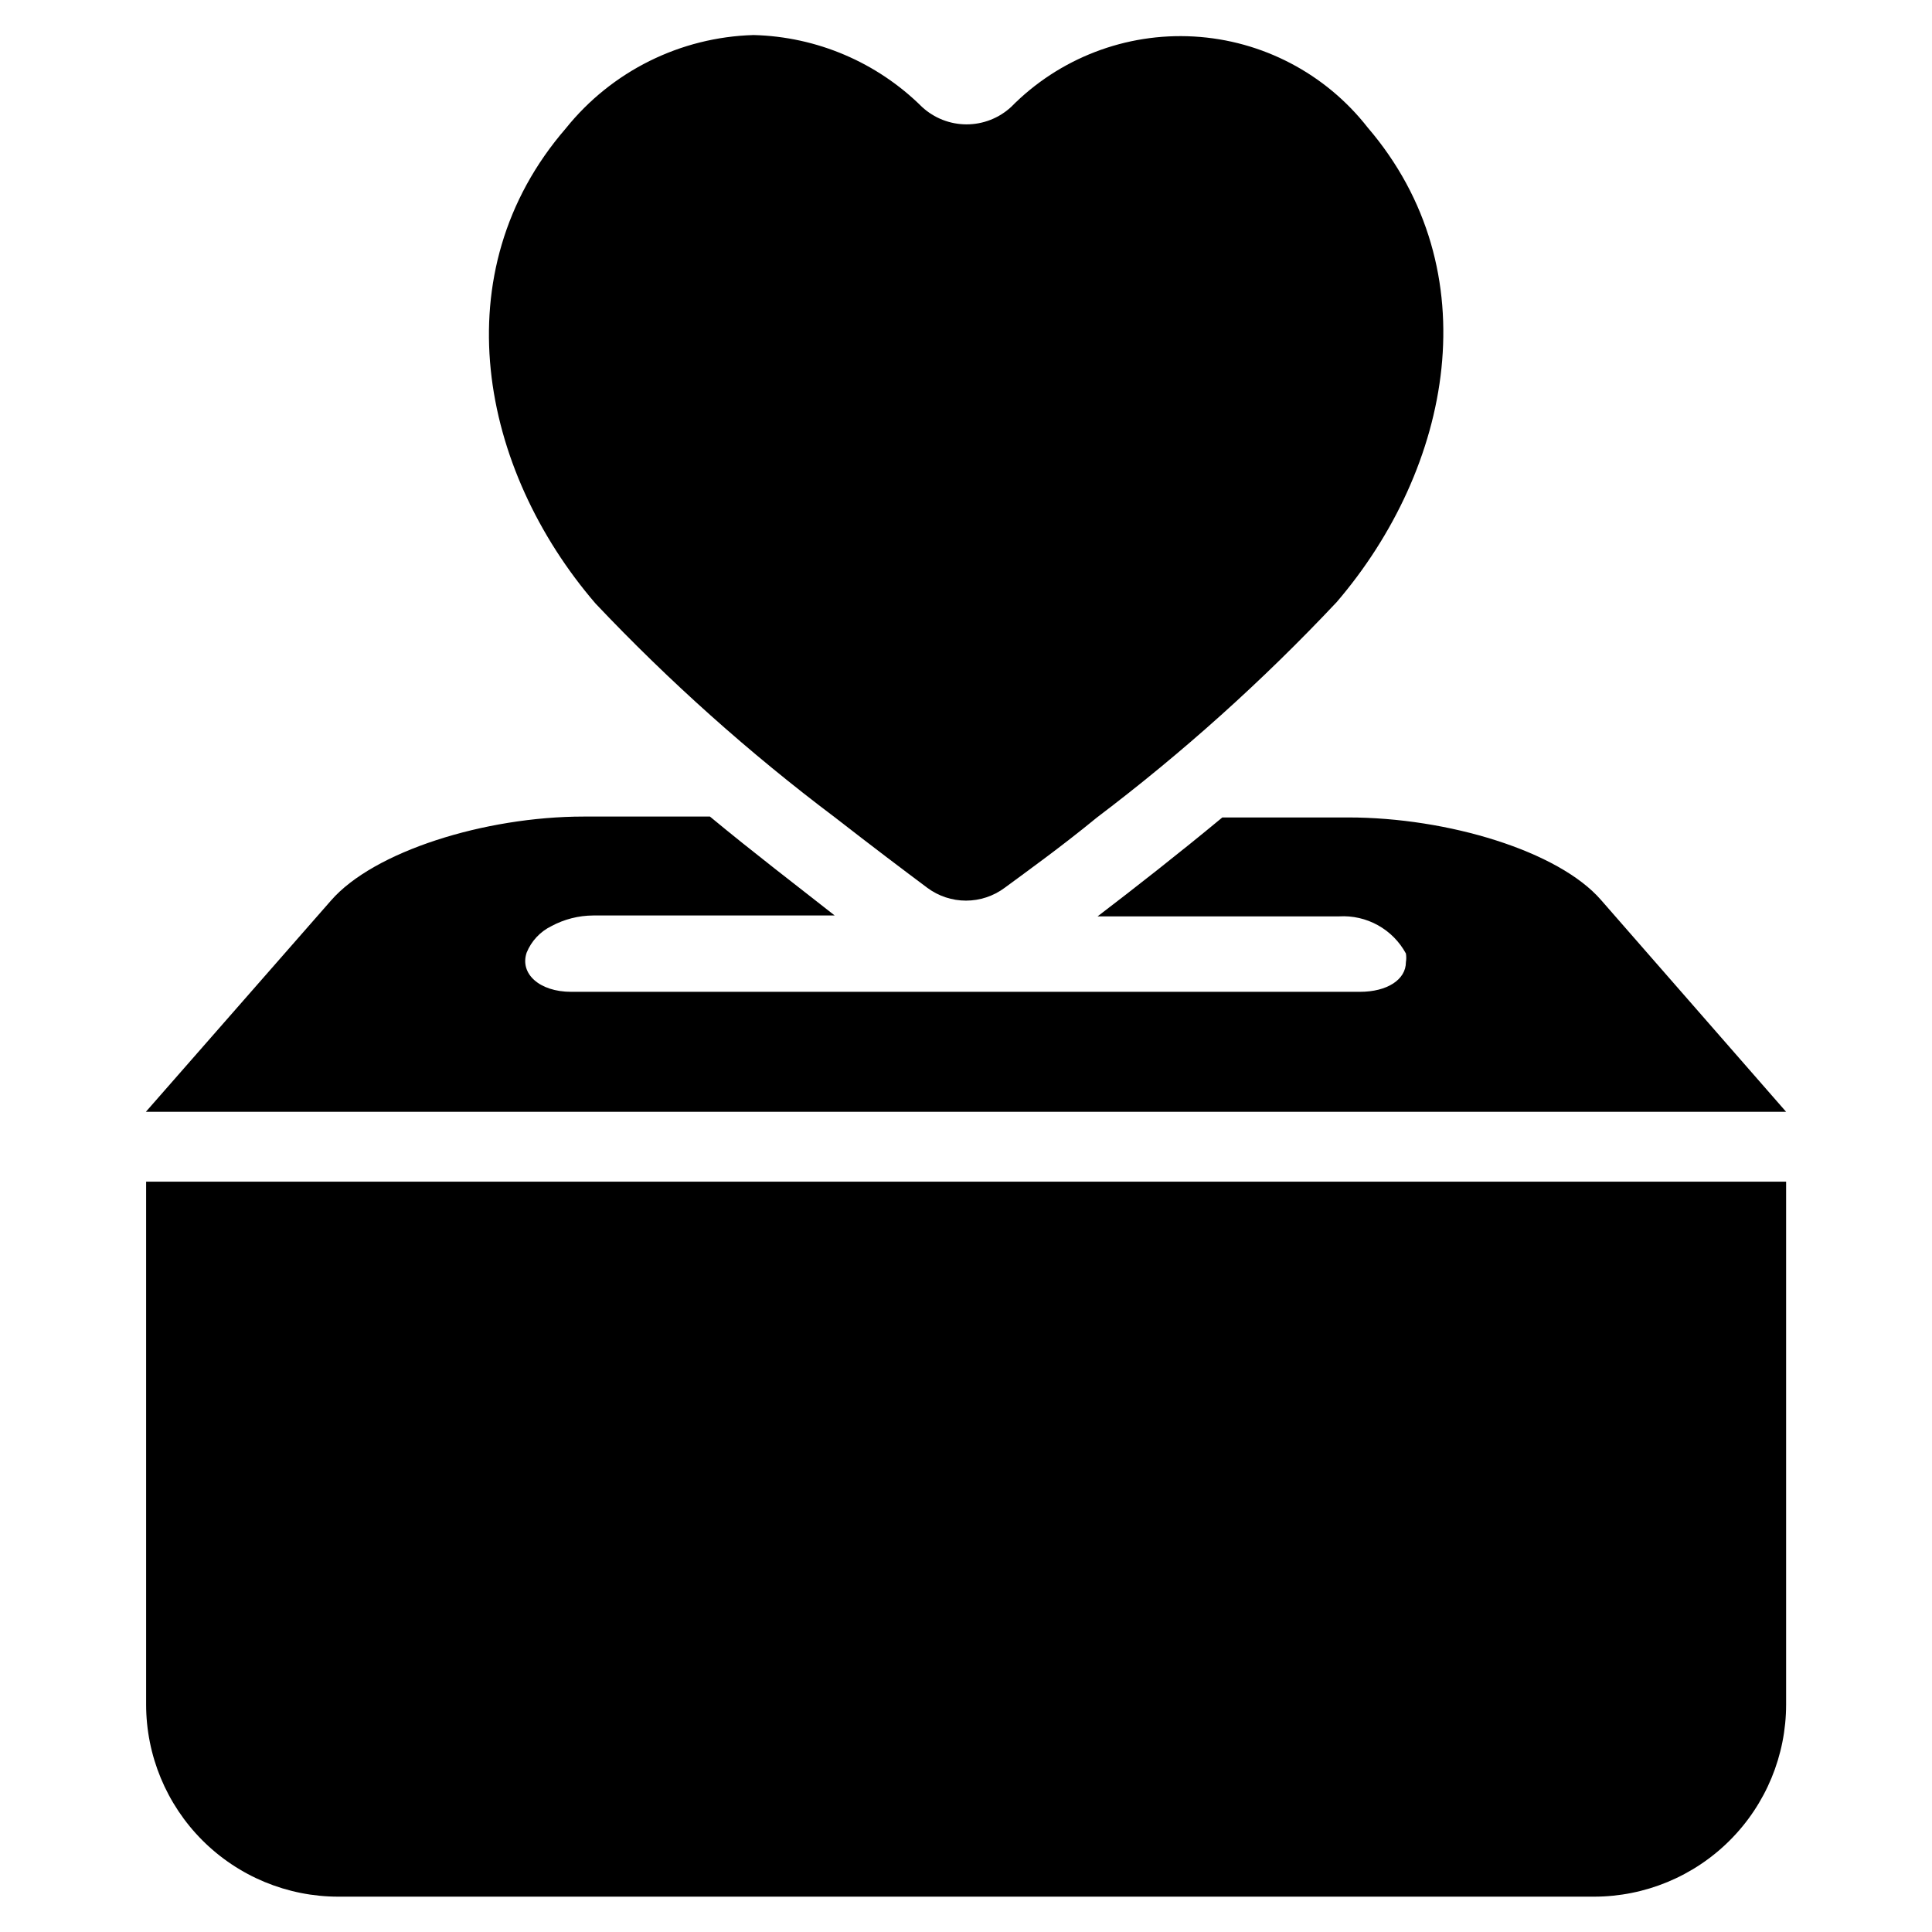
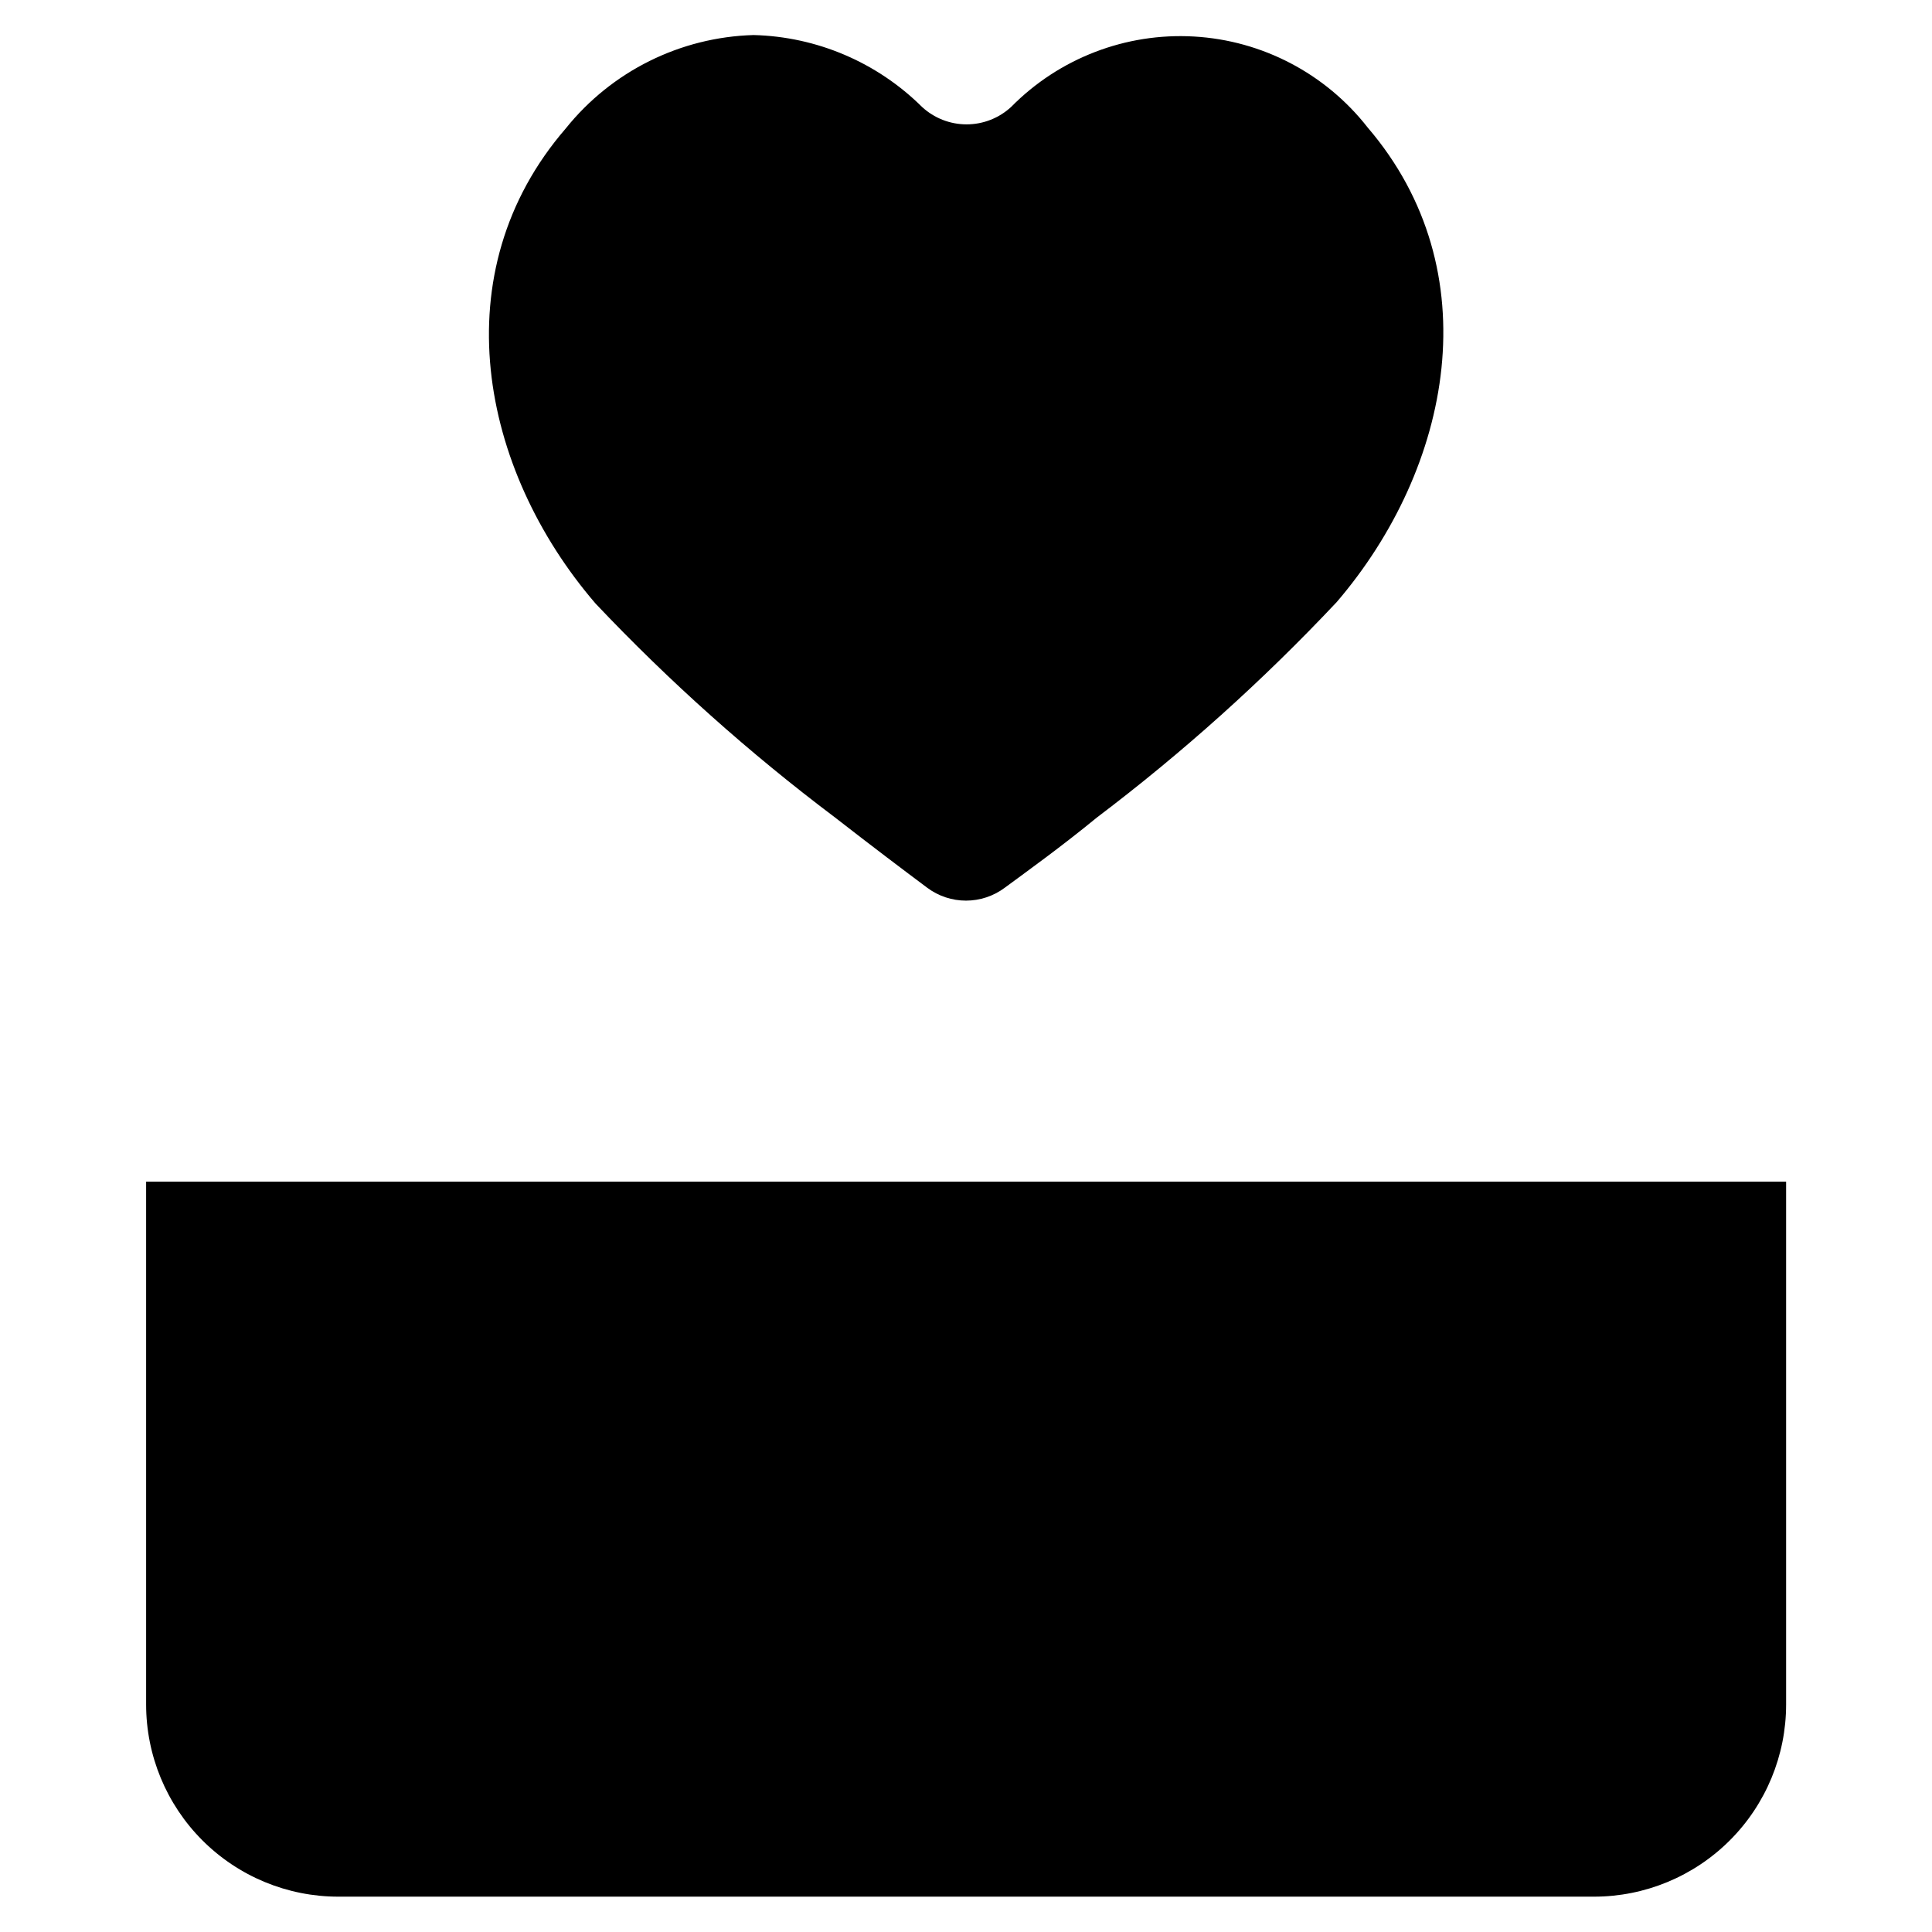
<svg xmlns="http://www.w3.org/2000/svg" fill="#000000" width="800px" height="800px" version="1.1" viewBox="144 144 512 512">
  <g>
    <path d="m182.65 457.15h434.69v138.55c0 13.508-5.363 26.465-14.918 36.016-9.551 9.551-22.504 14.918-36.012 14.918h-332.75c-13.508 0-26.465-5.367-36.016-14.918-9.551-9.551-14.918-22.508-14.918-36.016v-138.55z" />
-     <path d="m568.3 382.52c-11.254-12.988-40.695-21.887-66.988-21.887h-33.379c-11.492 9.523-23.066 18.578-33.062 26.215h64c3.582-0.211 7.148 0.602 10.285 2.344 3.137 1.746 5.715 4.344 7.426 7.496 0.125 0.758 0.125 1.527 0 2.285 0 4.644-4.961 7.871-12.203 7.871h-209c-8.422 0-13.699-4.801-11.809-10.391 1.246-3.059 3.57-5.551 6.535-7.008 3.41-1.84 7.223-2.812 11.098-2.832h64c-9.996-7.871-21.57-16.688-33.062-26.215h-33.453c-26.293 0-55.734 9.289-66.992 22.277l-49.043 55.969h434.69z" />
-     <path d="m498.16 303.64c-19.512 20.746-40.738 39.812-63.449 56.992-9.605 7.871-18.184 14.012-24.48 18.656l-0.004 0.004c-2.957 2.195-6.547 3.383-10.23 3.383-3.688 0-7.277-1.188-10.234-3.383-6.219-4.644-14.879-11.18-24.48-18.656l-0.004-0.004c-22.699-17.082-43.922-36.039-63.445-56.676-30.621-35.582-40.855-87.852-7.871-125.95h-0.004c12.16-15.137 30.348-24.172 49.754-24.719 16.762 0.426 32.73 7.238 44.633 19.051 3.215 2.969 7.43 4.621 11.809 4.621 4.375 0 8.594-1.652 11.809-4.621 12.719-12.902 30.375-19.699 48.461-18.66 18.086 1.039 34.848 9.82 46.004 24.09 32.59 38.023 22.355 90.215-8.266 125.88z" />
+     <path d="m498.16 303.64c-19.512 20.746-40.738 39.812-63.449 56.992-9.605 7.871-18.184 14.012-24.48 18.656l-0.004 0.004c-2.957 2.195-6.547 3.383-10.23 3.383-3.688 0-7.277-1.188-10.234-3.383-6.219-4.644-14.879-11.18-24.48-18.656l-0.004-0.004c-22.699-17.082-43.922-36.039-63.445-56.676-30.621-35.582-40.855-87.852-7.871-125.95h-0.004c12.16-15.137 30.348-24.172 49.754-24.719 16.762 0.426 32.73 7.238 44.633 19.051 3.215 2.969 7.43 4.621 11.809 4.621 4.375 0 8.594-1.652 11.809-4.621 12.719-12.902 30.375-19.699 48.461-18.66 18.086 1.039 34.848 9.82 46.004 24.09 32.59 38.023 22.355 90.215-8.266 125.88" />
  </g>
</svg>